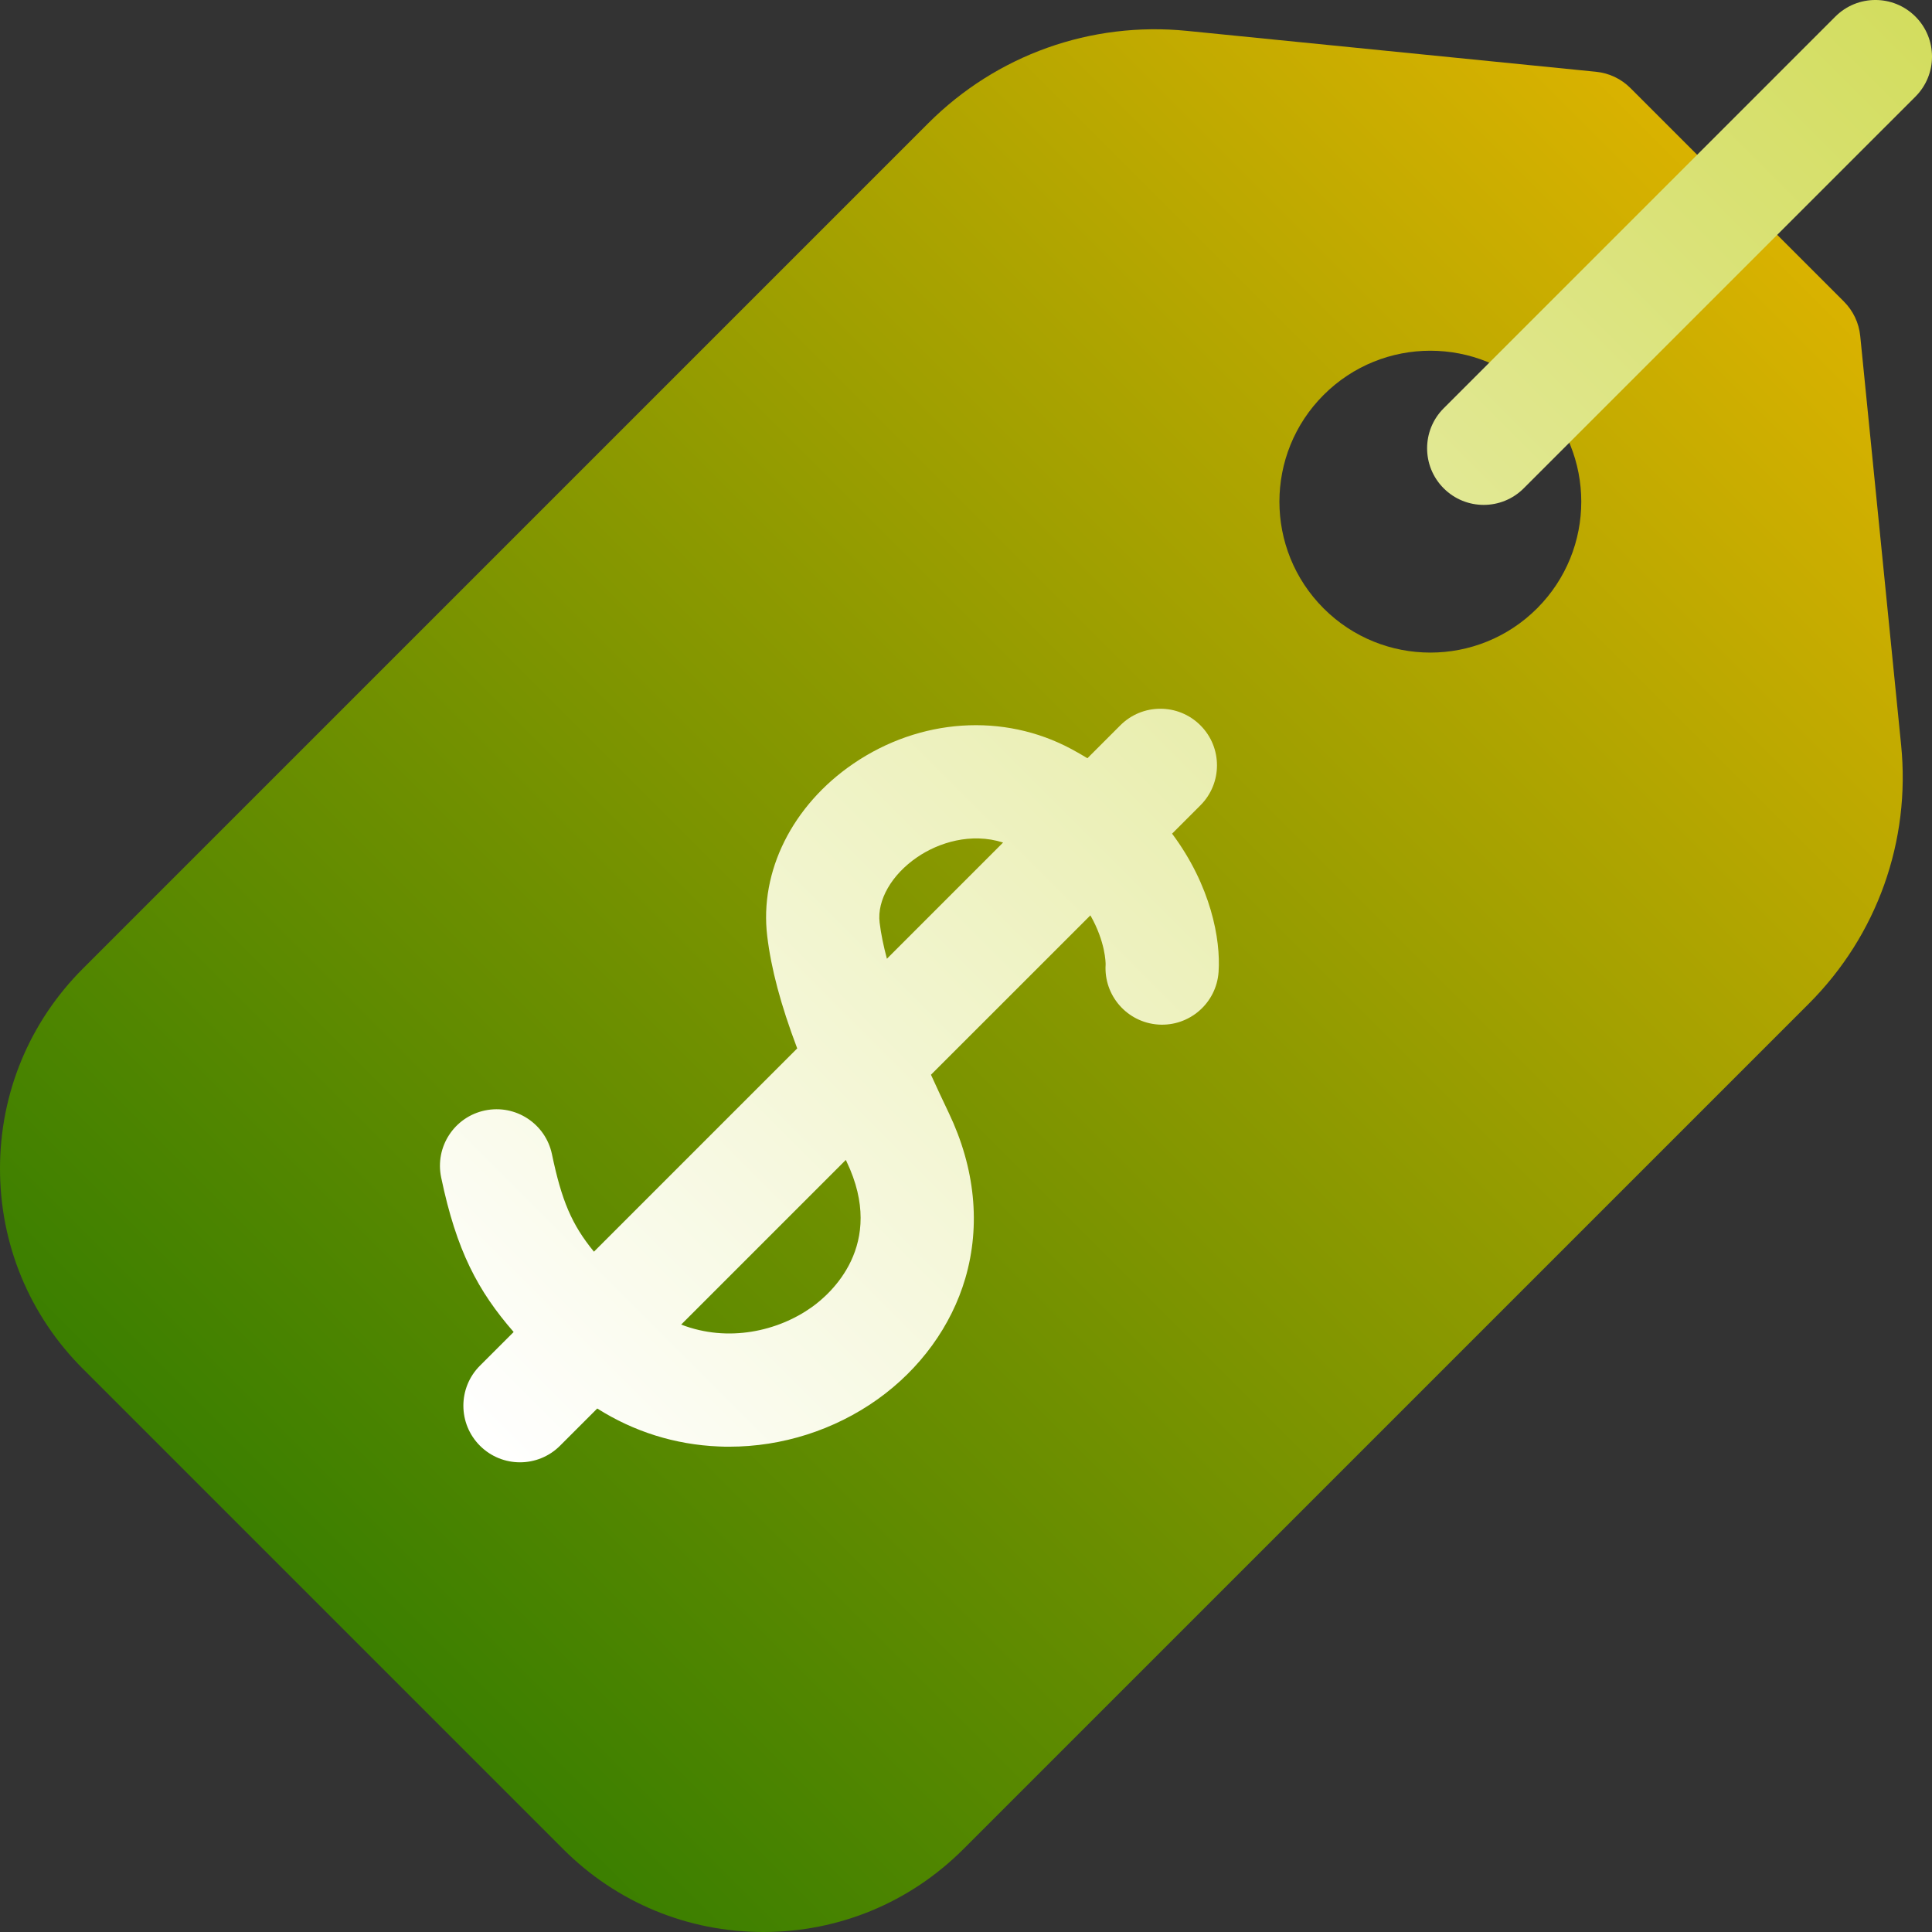
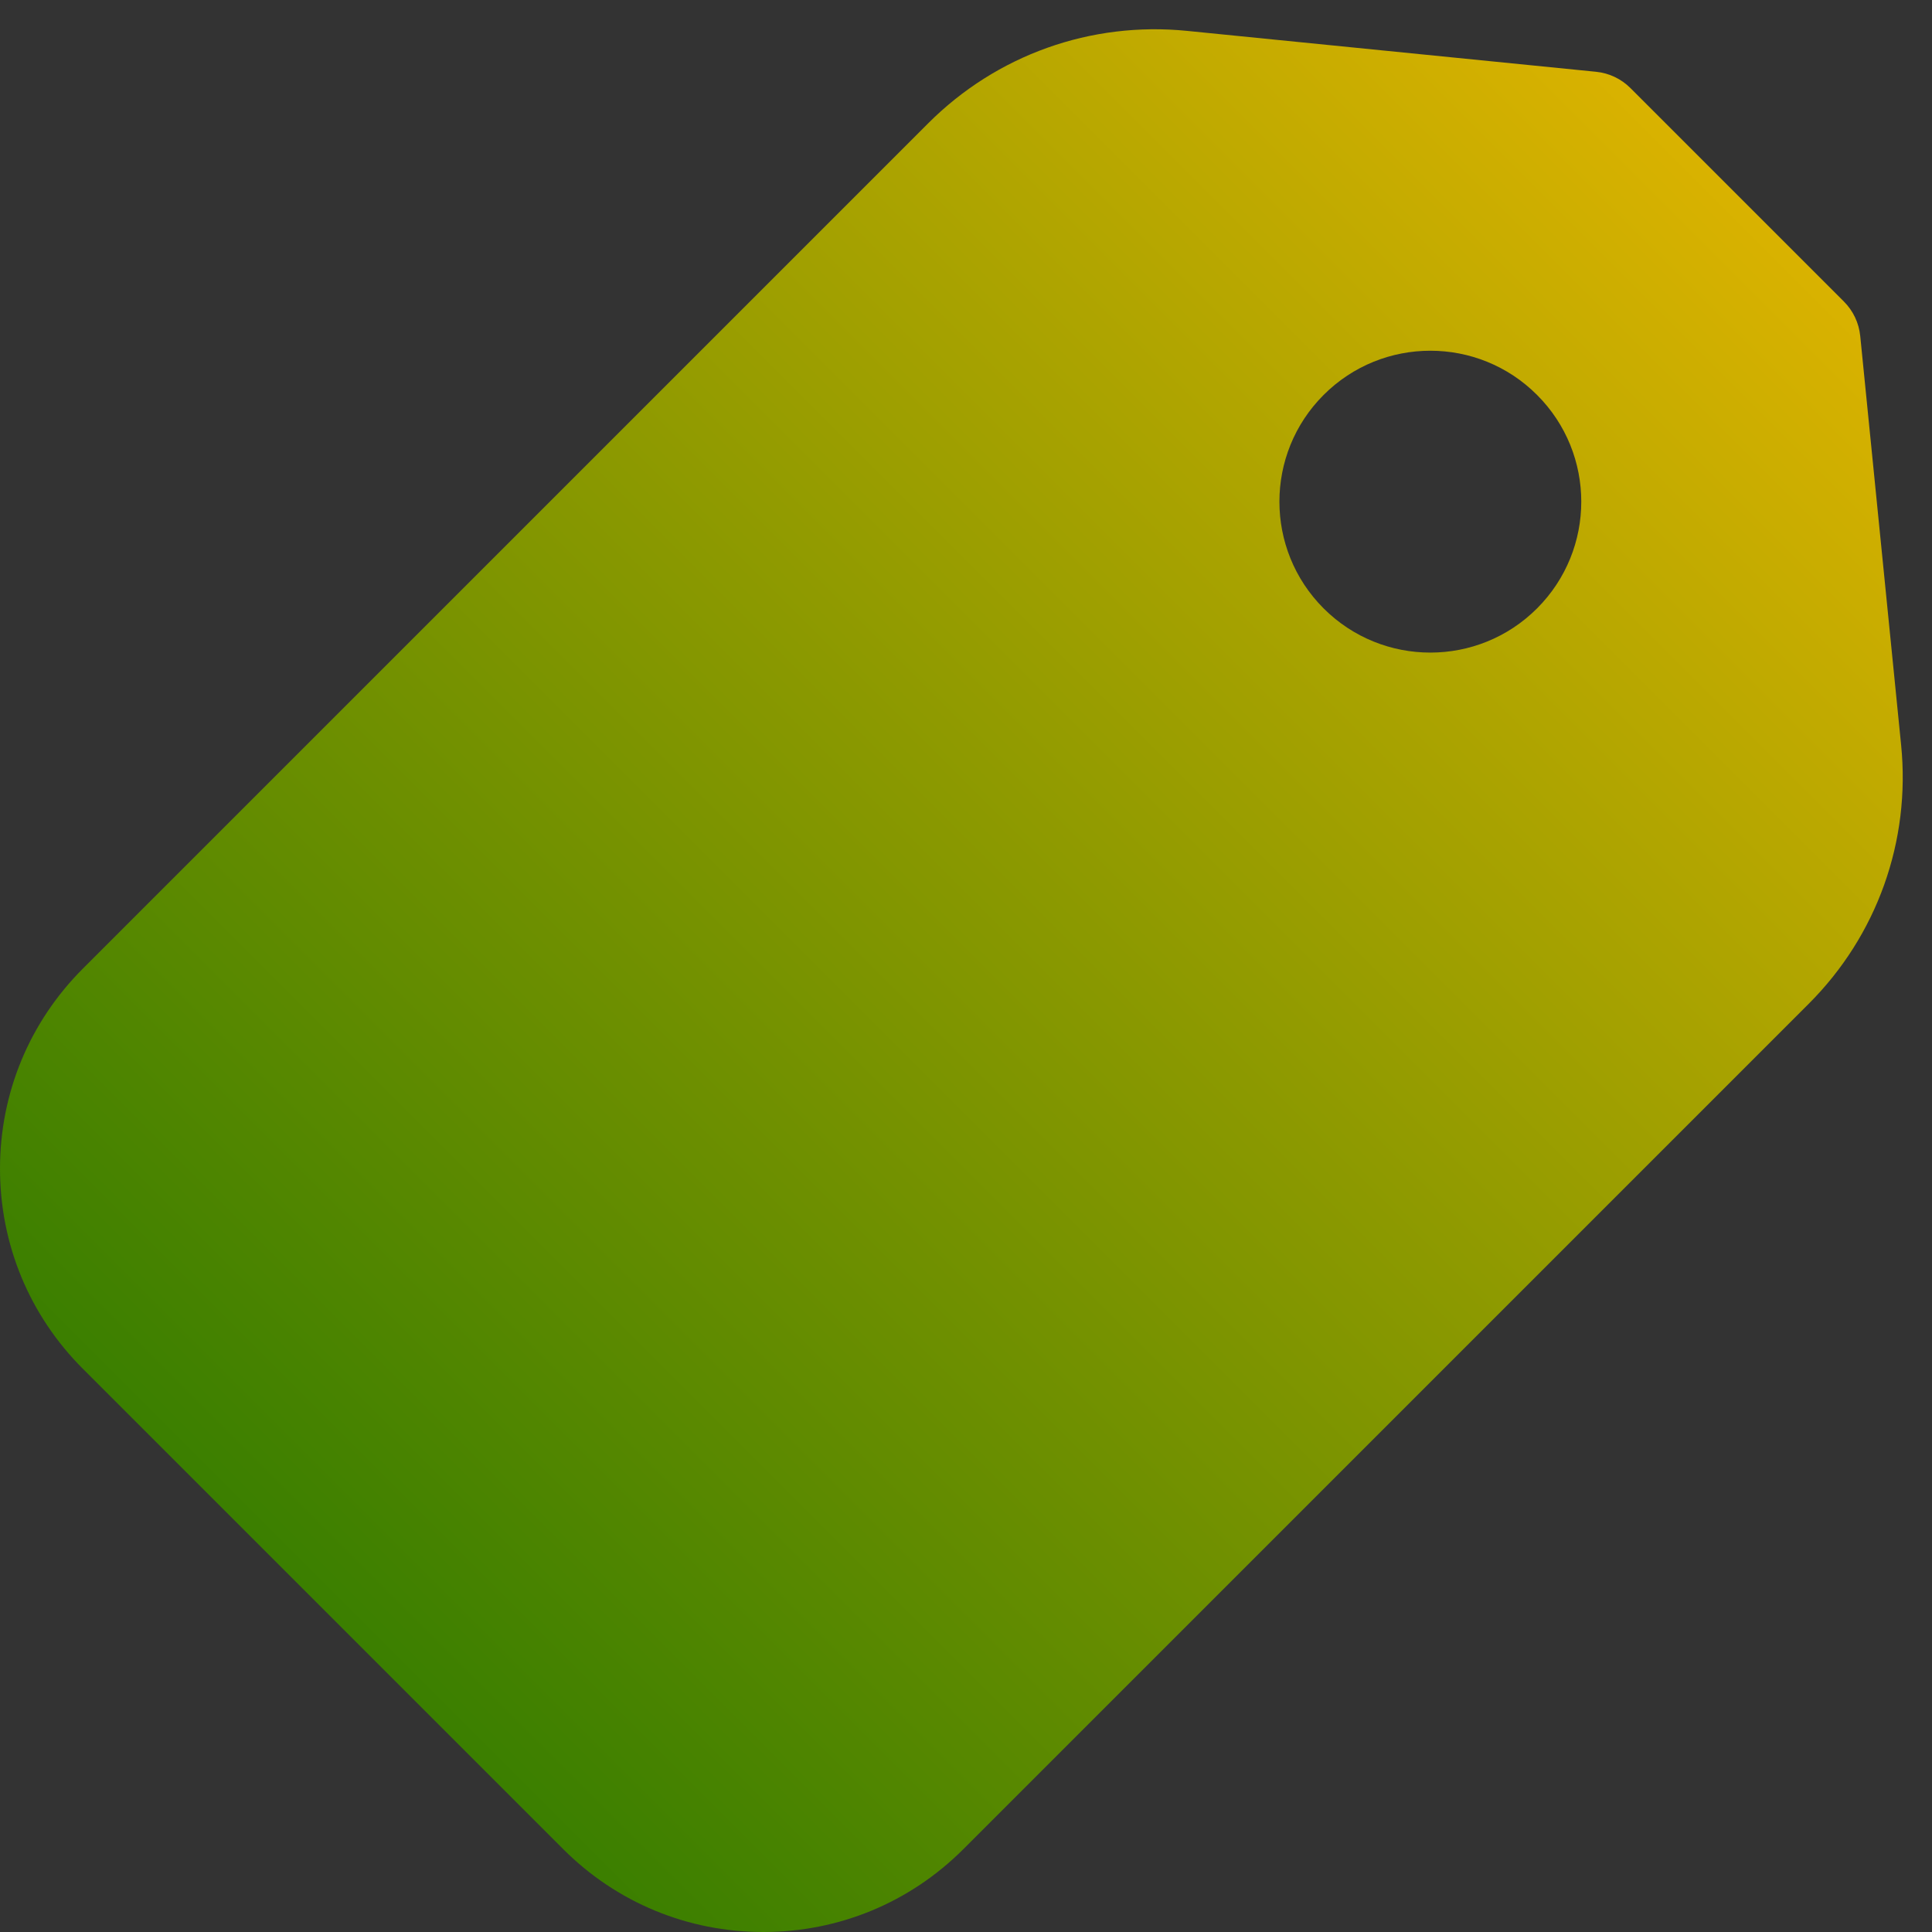
<svg xmlns="http://www.w3.org/2000/svg" width="52" height="52" viewBox="0 0 52 52" fill="none">
  <rect x="0" y="0" width="52" height="52" fill="#333333" stroke="none" />
  <g clip-path="url(#clip0_2220_4993)">
    <path d="M51.169 20.052L50.068 9.042C50.033 8.692 49.878 8.365 49.629 8.116L43.884 2.371C43.636 2.122 43.309 1.967 42.959 1.932L31.948 0.831C29.361 0.572 26.823 1.478 24.984 3.317L2.231 26.07C0.792 27.509 0 29.422 0 31.456C0 33.491 0.792 35.404 2.231 36.842L15.158 49.769C16.596 51.208 18.509 52 20.544 52C22.579 52 24.491 51.208 25.93 49.769L48.683 27.016C50.522 25.177 51.428 22.639 51.169 20.052ZM41.37 16.375C39.784 17.961 37.212 17.961 35.625 16.375C34.039 14.788 34.039 12.216 35.625 10.63C37.212 9.043 39.784 9.043 41.37 10.63C42.957 12.216 42.957 14.788 41.37 16.375Z" fill="url(#paint0_linear_2220_4993)" />
-     <path d="M31.547 22.438L32.309 21.676C32.904 21.081 32.904 20.116 32.309 19.522C31.714 18.927 30.749 18.927 30.154 19.522L29.268 20.408C29.129 20.324 28.986 20.241 28.837 20.161C27.01 19.18 24.761 19.331 22.967 20.555C21.327 21.675 20.439 23.453 20.65 25.196C20.756 26.071 21.007 27.028 21.457 28.218L15.986 33.689C15.385 32.956 15.116 32.31 14.856 31.067C14.684 30.244 13.877 29.716 13.053 29.888C12.229 30.06 11.701 30.867 11.874 31.691C12.286 33.665 12.862 34.744 13.825 35.851L12.918 36.757C12.323 37.352 12.323 38.317 12.918 38.912C13.513 39.507 14.478 39.507 15.073 38.912L16.075 37.91C17.058 38.532 18.167 38.883 19.345 38.932C19.44 38.937 19.535 38.938 19.63 38.938C21.05 38.938 22.456 38.491 23.618 37.664C24.767 36.845 25.606 35.689 25.981 34.408C26.399 32.977 26.245 31.437 25.537 29.955C25.377 29.619 25.215 29.275 25.057 28.927L29.348 24.637C29.755 25.351 29.759 25.919 29.758 25.96C29.705 26.796 30.337 27.518 31.174 27.576C32.013 27.633 32.741 26.999 32.798 26.16C32.859 25.284 32.59 23.836 31.547 22.438ZM22.788 31.268C23.862 33.516 22.342 34.832 21.85 35.182C20.939 35.831 19.596 36.139 18.334 35.651L22.765 31.22C22.773 31.236 22.78 31.252 22.788 31.268ZM23.675 24.83C23.602 24.231 23.999 23.54 24.686 23.072C25.263 22.677 26.137 22.402 26.998 22.677L23.871 25.805C23.78 25.462 23.711 25.134 23.675 24.83ZM38.857 13.143C38.262 12.548 38.262 11.584 38.857 10.989L49.399 0.446C49.994 -0.149 50.959 -0.149 51.554 0.446C52.149 1.041 52.149 2.006 51.554 2.601L41.011 13.143C40.417 13.738 39.452 13.738 38.857 13.143Z" fill="url(#paint1_linear_2220_4993)" />
  </g>
  <defs>
    <linearGradient id="paint0_linear_2220_4993" x1="8.694" y1="43.306" x2="46.757" y2="5.243" gradientUnits="userSpaceOnUse">
      <stop stop-color="#3B7F00" />
      <stop offset="1" stop-color="#D9B200" />
    </linearGradient>
    <linearGradient id="paint1_linear_2220_4993" x1="13.003" y1="38.996" x2="51.553" y2="0.446" gradientUnits="userSpaceOnUse">
      <stop stop-color="white" />
      <stop offset="0.997" stop-color="#D3DD5F" />
    </linearGradient>
    <clipPath id="clip0_2220_4993">
      <rect width="52" height="52" fill="white" />
    </clipPath>
  </defs>
</svg>